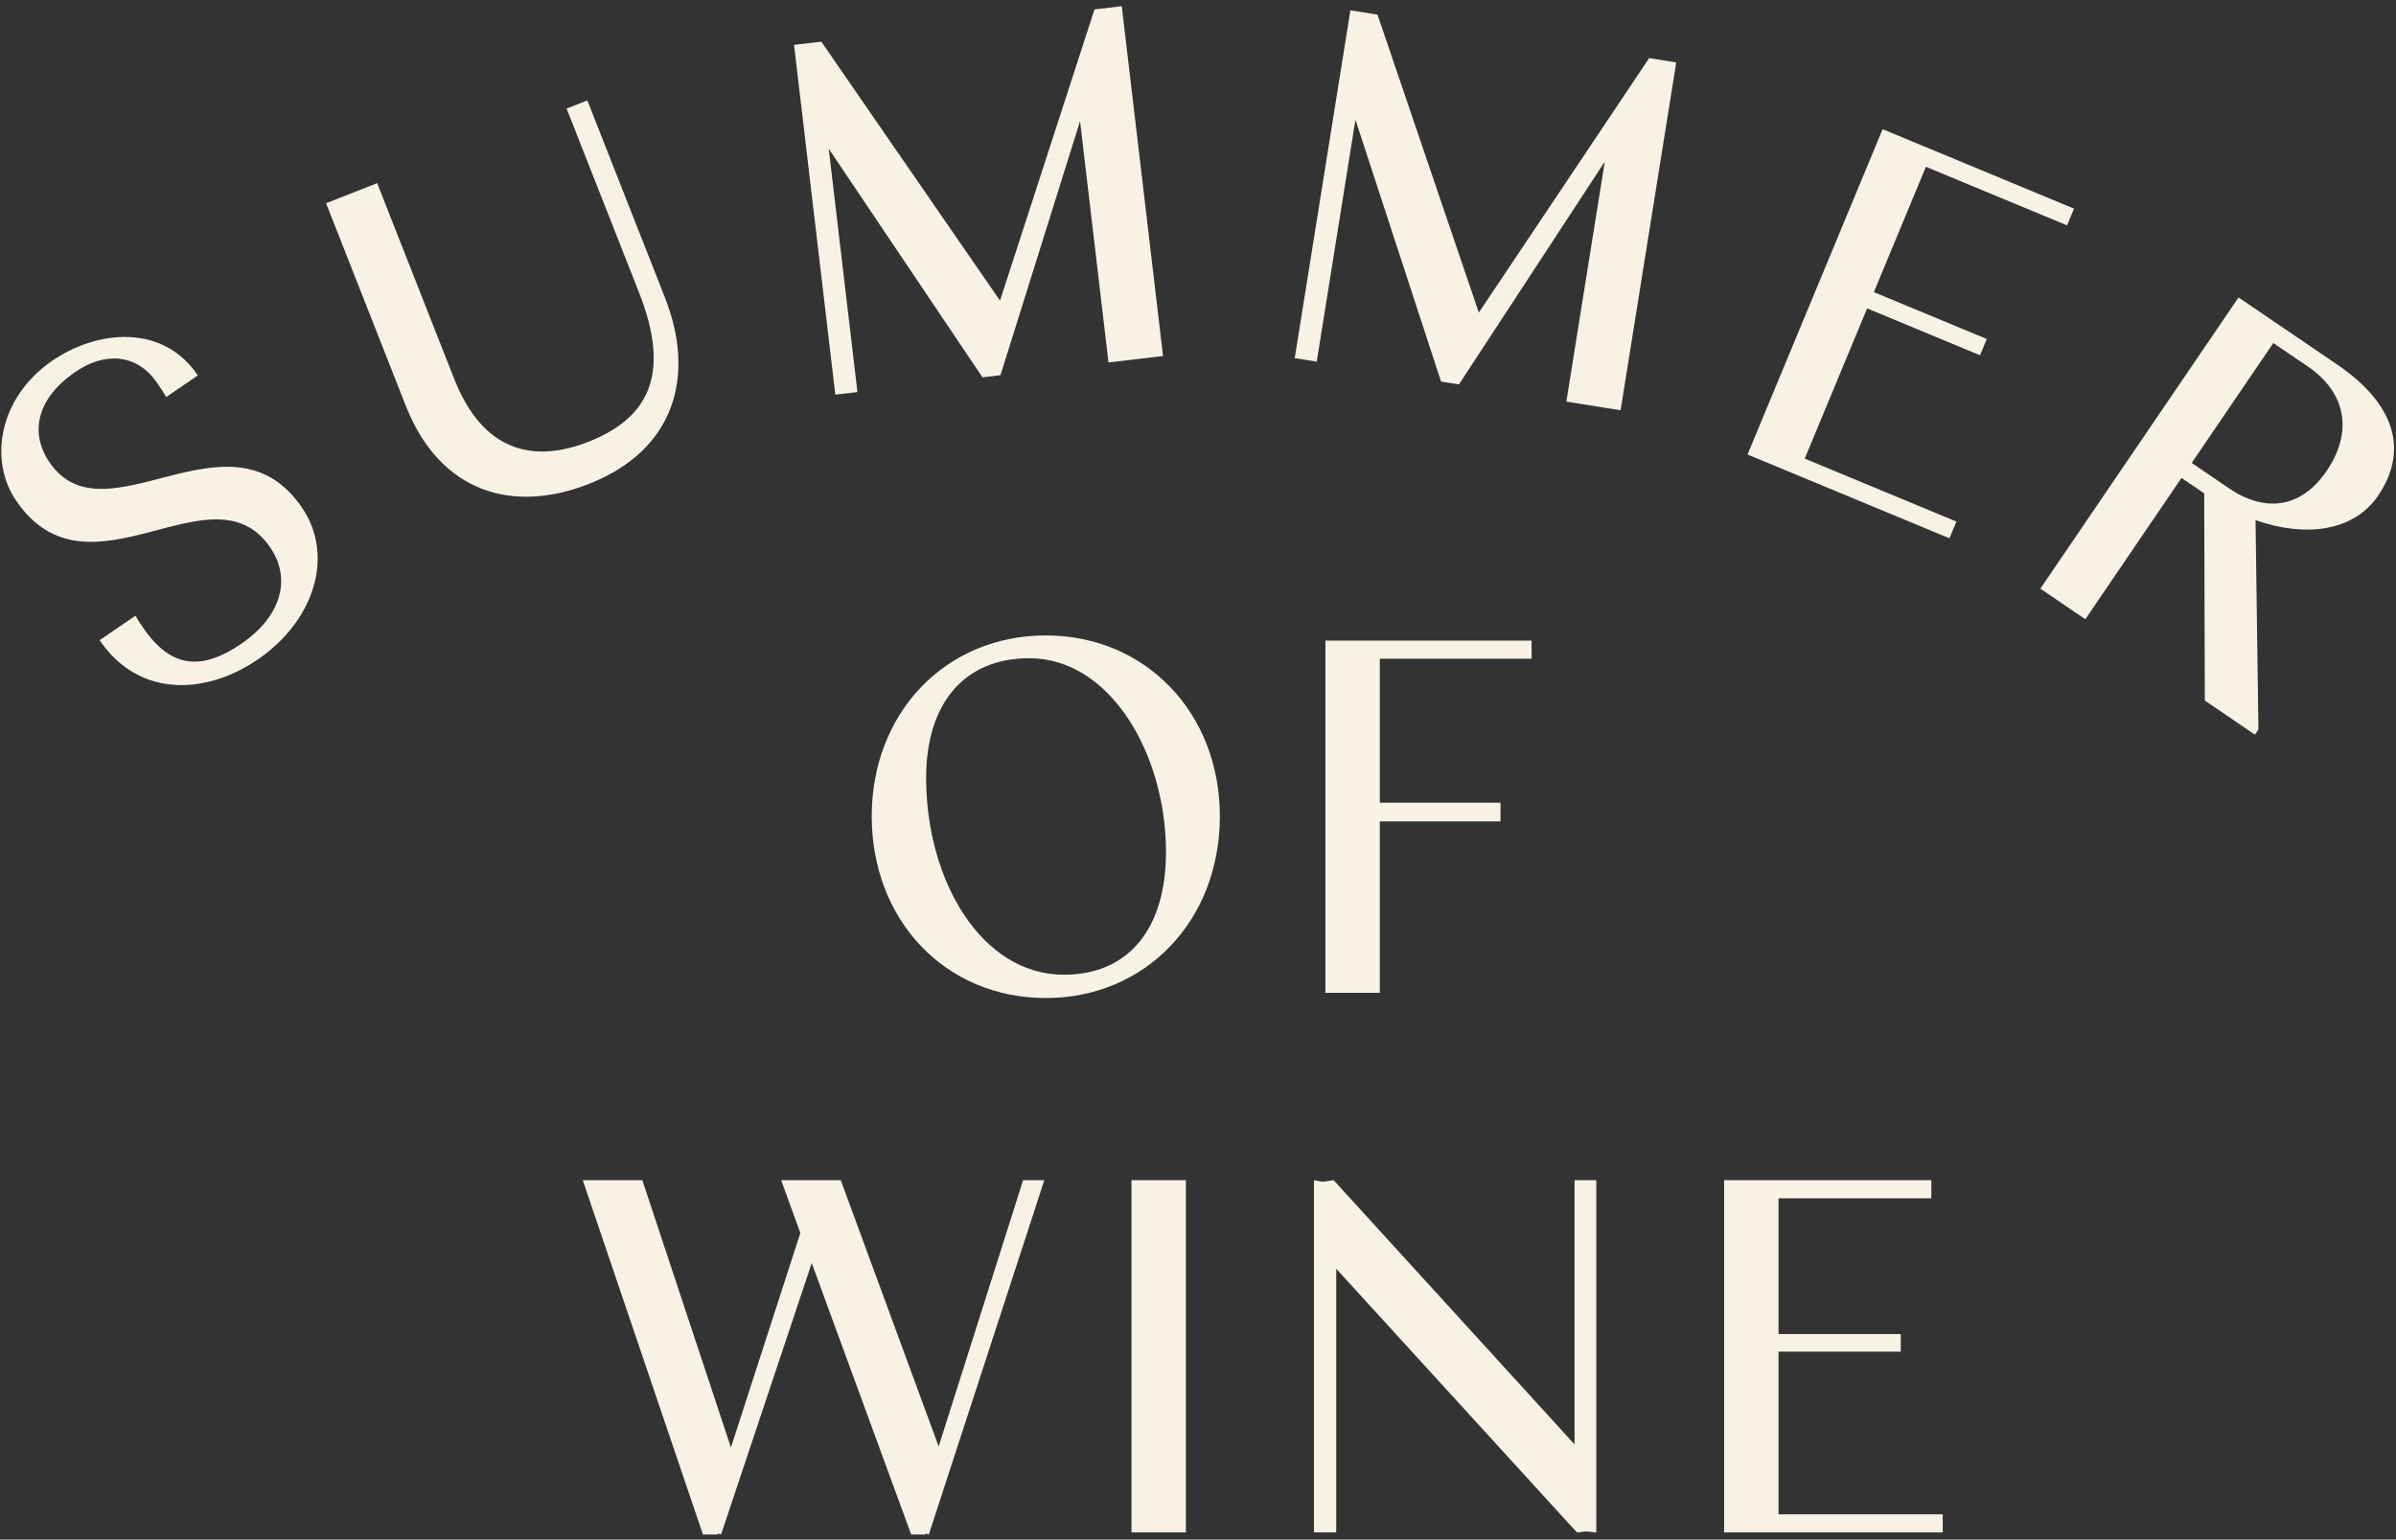
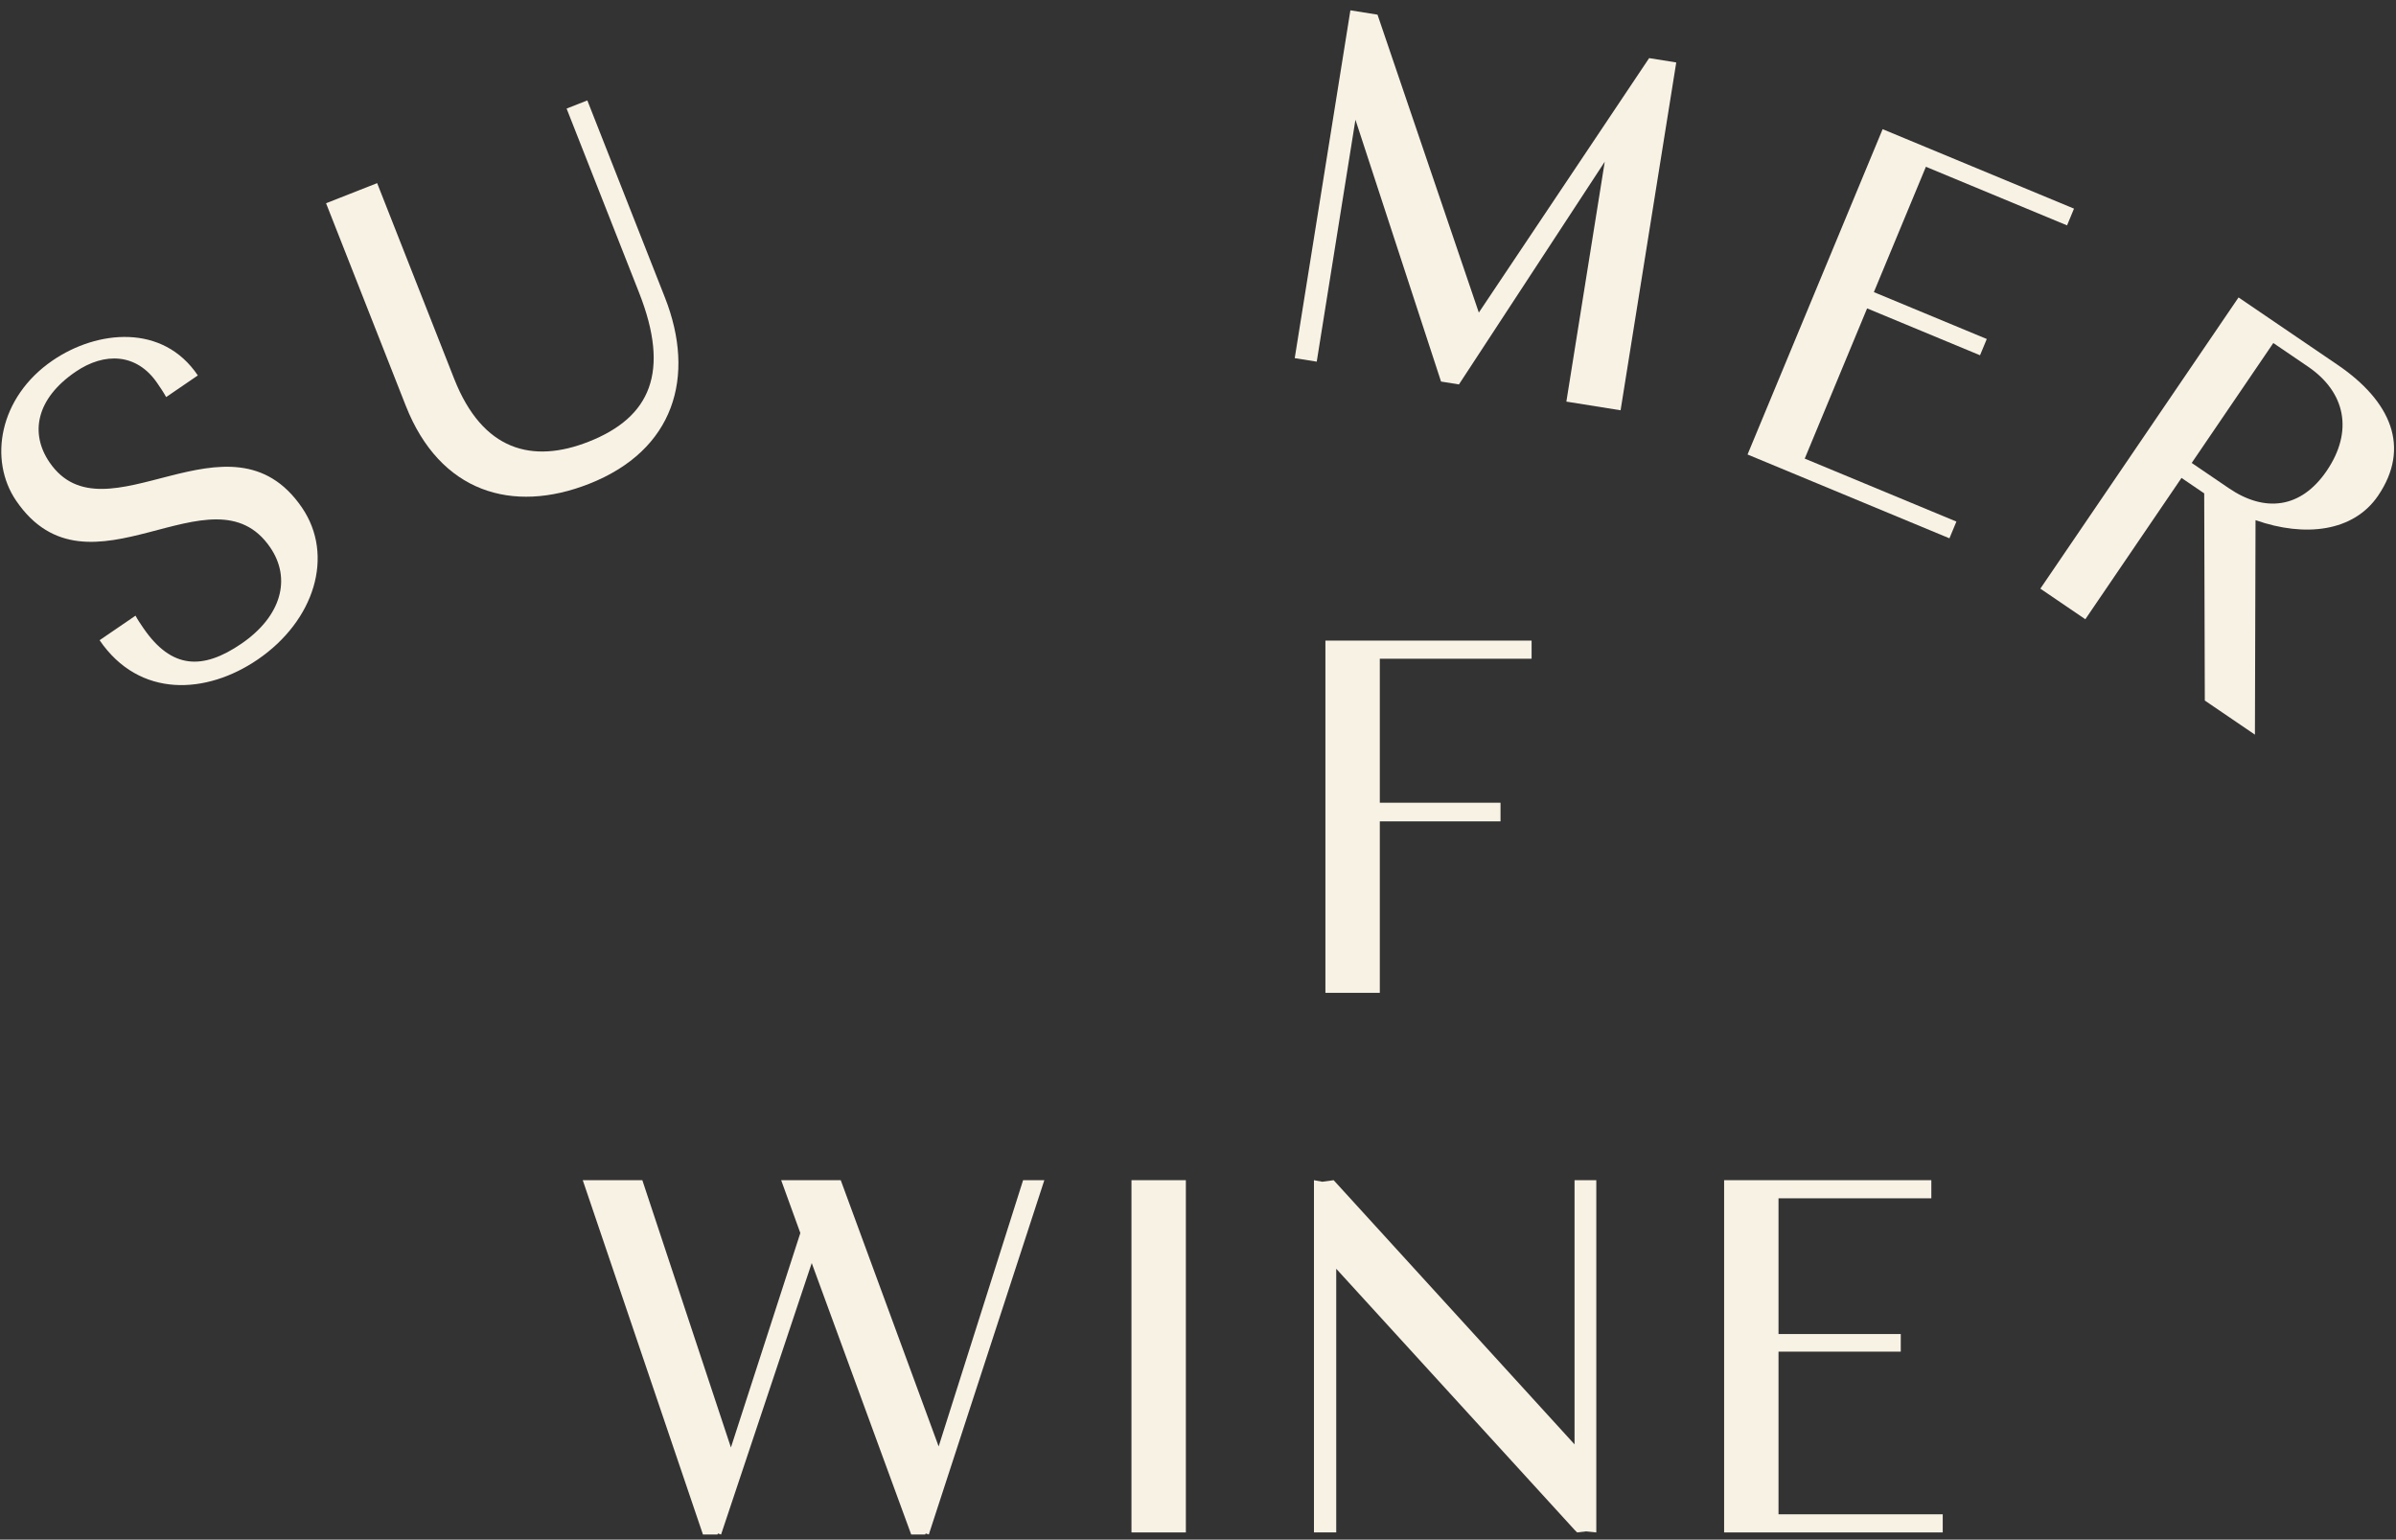
<svg xmlns="http://www.w3.org/2000/svg" width="333" height="214" viewBox="0 0 333 214" fill="none">
  <rect x="0" y="0" width="333" height="214" fill="#333333" stroke="none" />
-   <path d="M145.347 138.72C159.243 138.72 169.539 127.92 169.539 113.448C169.539 99.12 159.243 88.32 145.347 88.32C131.379 88.32 121.155 99.12 121.155 113.448C121.155 127.92 131.379 138.72 145.347 138.72ZM147.867 135.48C136.347 135.48 128.715 122.304 128.715 108.12C128.715 97.824 133.971 91.488 143.043 91.488C154.347 91.488 162.051 104.88 162.051 118.416C162.051 129.072 156.867 135.48 147.867 135.48Z" fill="#F8F2E5" />
  <path d="M184.208 138H191.768V114.168H208.544V111.576H191.768V91.56H212.864V89.04H184.208V138Z" fill="#F8F2E5" />
  <path d="M100.216 213.288L112.816 175.56L126.64 213.288H128.584L128.656 213.144L129.088 213.288L145.144 164.04H142.192L130.456 201.048L116.848 164.04H108.568L111.232 171.384L101.584 201.192L89.272 164.04H80.992L97.696 213.288H99.712L99.784 213.144L100.216 213.288Z" fill="#F8F2E5" />
  <path d="M157.253 213H164.813V164.04H157.253V213Z" fill="#F8F2E5" />
  <path d="M218.832 212.64L219.192 213L220.416 212.856L221.856 213V164.04H218.832V200.76L185.352 164.04L183.768 164.256L182.616 164.04V213H185.712V176.352L218.832 212.64Z" fill="#F8F2E5" />
  <path d="M239.62 213H270.004V210.48H247.18V187.872H264.172V185.424H247.18V166.56H268.42V164.04H239.62V213Z" fill="#F8F2E5" />
  <path d="M35.82 91.668C43.725 86.264 46.516 77.205 41.965 70.548C31.971 55.926 14.604 75.558 6.884 64.264C4.122 60.222 5.024 55.419 10.493 51.681C14.535 48.918 19.01 49.086 21.854 53.247C22.22 53.782 22.708 54.495 23.095 55.19L27.494 52.183C22.637 44.95 13.501 45.875 7.319 50.1C-0.17 55.219 -1.607 63.963 2.253 69.61C12.37 84.411 29.512 64.322 37.556 76.091C40.522 80.43 39.125 85.659 33.538 89.478C28.188 93.135 23.853 93.045 19.912 87.279C19.547 86.744 19.14 86.15 18.834 85.574L13.841 88.987C19.407 97.131 28.746 96.503 35.82 91.668Z" fill="#F8F2E5" />
  <path d="M81.869 67.252C93.728 62.584 96.739 52.346 92.414 41.358L81.628 13.957L78.747 15.091L88.821 40.683C93.146 51.671 90.45 57.993 81.808 61.395C74.036 64.455 67.08 62.705 63.124 52.655L52.417 25.455L45.316 28.25L56.392 56.389C61.139 68.448 71.217 71.445 81.869 67.252Z" fill="#F8F2E5" />
-   <path d="M116.094 54.858L119.169 54.495L115.178 20.674L136.544 52.445L139.047 52.15L150.106 16.843L154.062 50.378L161.642 49.484L155.905 0.861L152.115 1.308L138.984 41.789L114.147 5.788L110.357 6.235L116.094 54.858Z" fill="#F8F2E5" />
  <path d="M179.944 49.78L183.002 50.269L188.382 16.641L200.278 53.034L202.766 53.432L223.031 22.477L217.696 55.821L225.232 57.026L232.968 8.681L229.2 8.078L205.53 43.447L191.448 2.038L187.68 1.435L179.944 49.78Z" fill="#F8F2E5" />
  <path d="M242.876 63.172L270.937 74.823L271.904 72.496L250.825 63.744L259.494 42.864L275.187 49.38L276.126 47.119L260.433 40.603L267.666 23.181L287.283 31.326L288.249 28.999L261.651 17.955L242.876 63.172Z" fill="#F8F2E5" />
-   <path d="M283.572 81.819L289.822 86.072L303.189 66.429L306.344 68.576L306.429 97.373L313.393 102.113L313.879 101.398L313.478 72.298C320.364 74.72 327.102 73.906 330.505 68.906C335.082 62.179 332.307 55.763 324.867 50.699L311.116 41.342L283.572 81.819ZM320.77 50.96C326.008 54.524 327.095 59.967 323.368 65.443C319.763 70.74 314.726 71.232 309.785 67.87L304.607 64.346L315.949 47.679L320.77 50.96Z" fill="#F8F2E5" />
+   <path d="M283.572 81.819L289.822 86.072L303.189 66.429L306.344 68.576L306.429 97.373L313.393 102.113L313.478 72.298C320.364 74.72 327.102 73.906 330.505 68.906C335.082 62.179 332.307 55.763 324.867 50.699L311.116 41.342L283.572 81.819ZM320.77 50.96C326.008 54.524 327.095 59.967 323.368 65.443C319.763 70.74 314.726 71.232 309.785 67.87L304.607 64.346L315.949 47.679L320.77 50.96Z" fill="#F8F2E5" />
</svg>